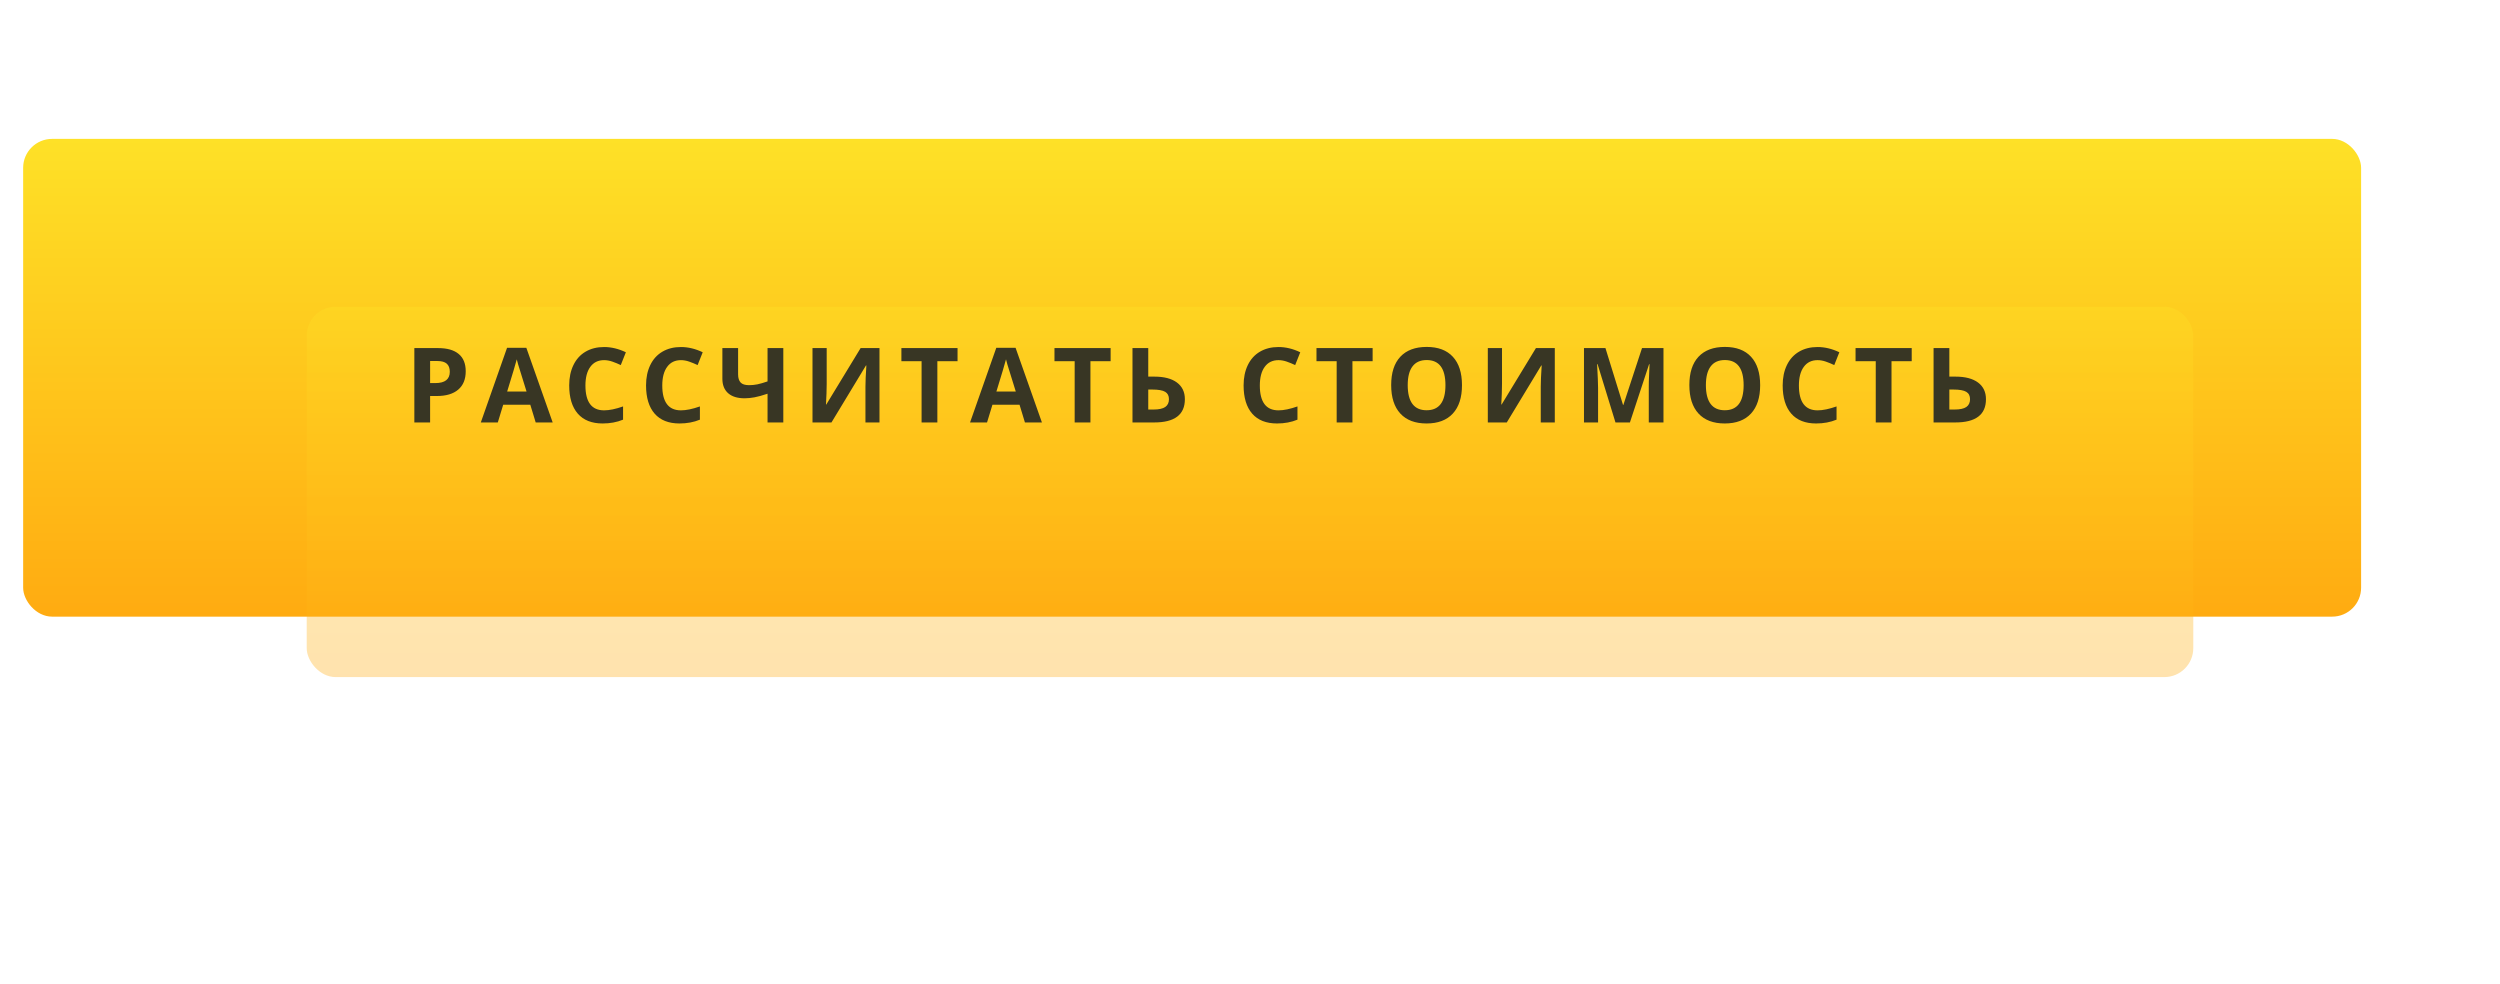
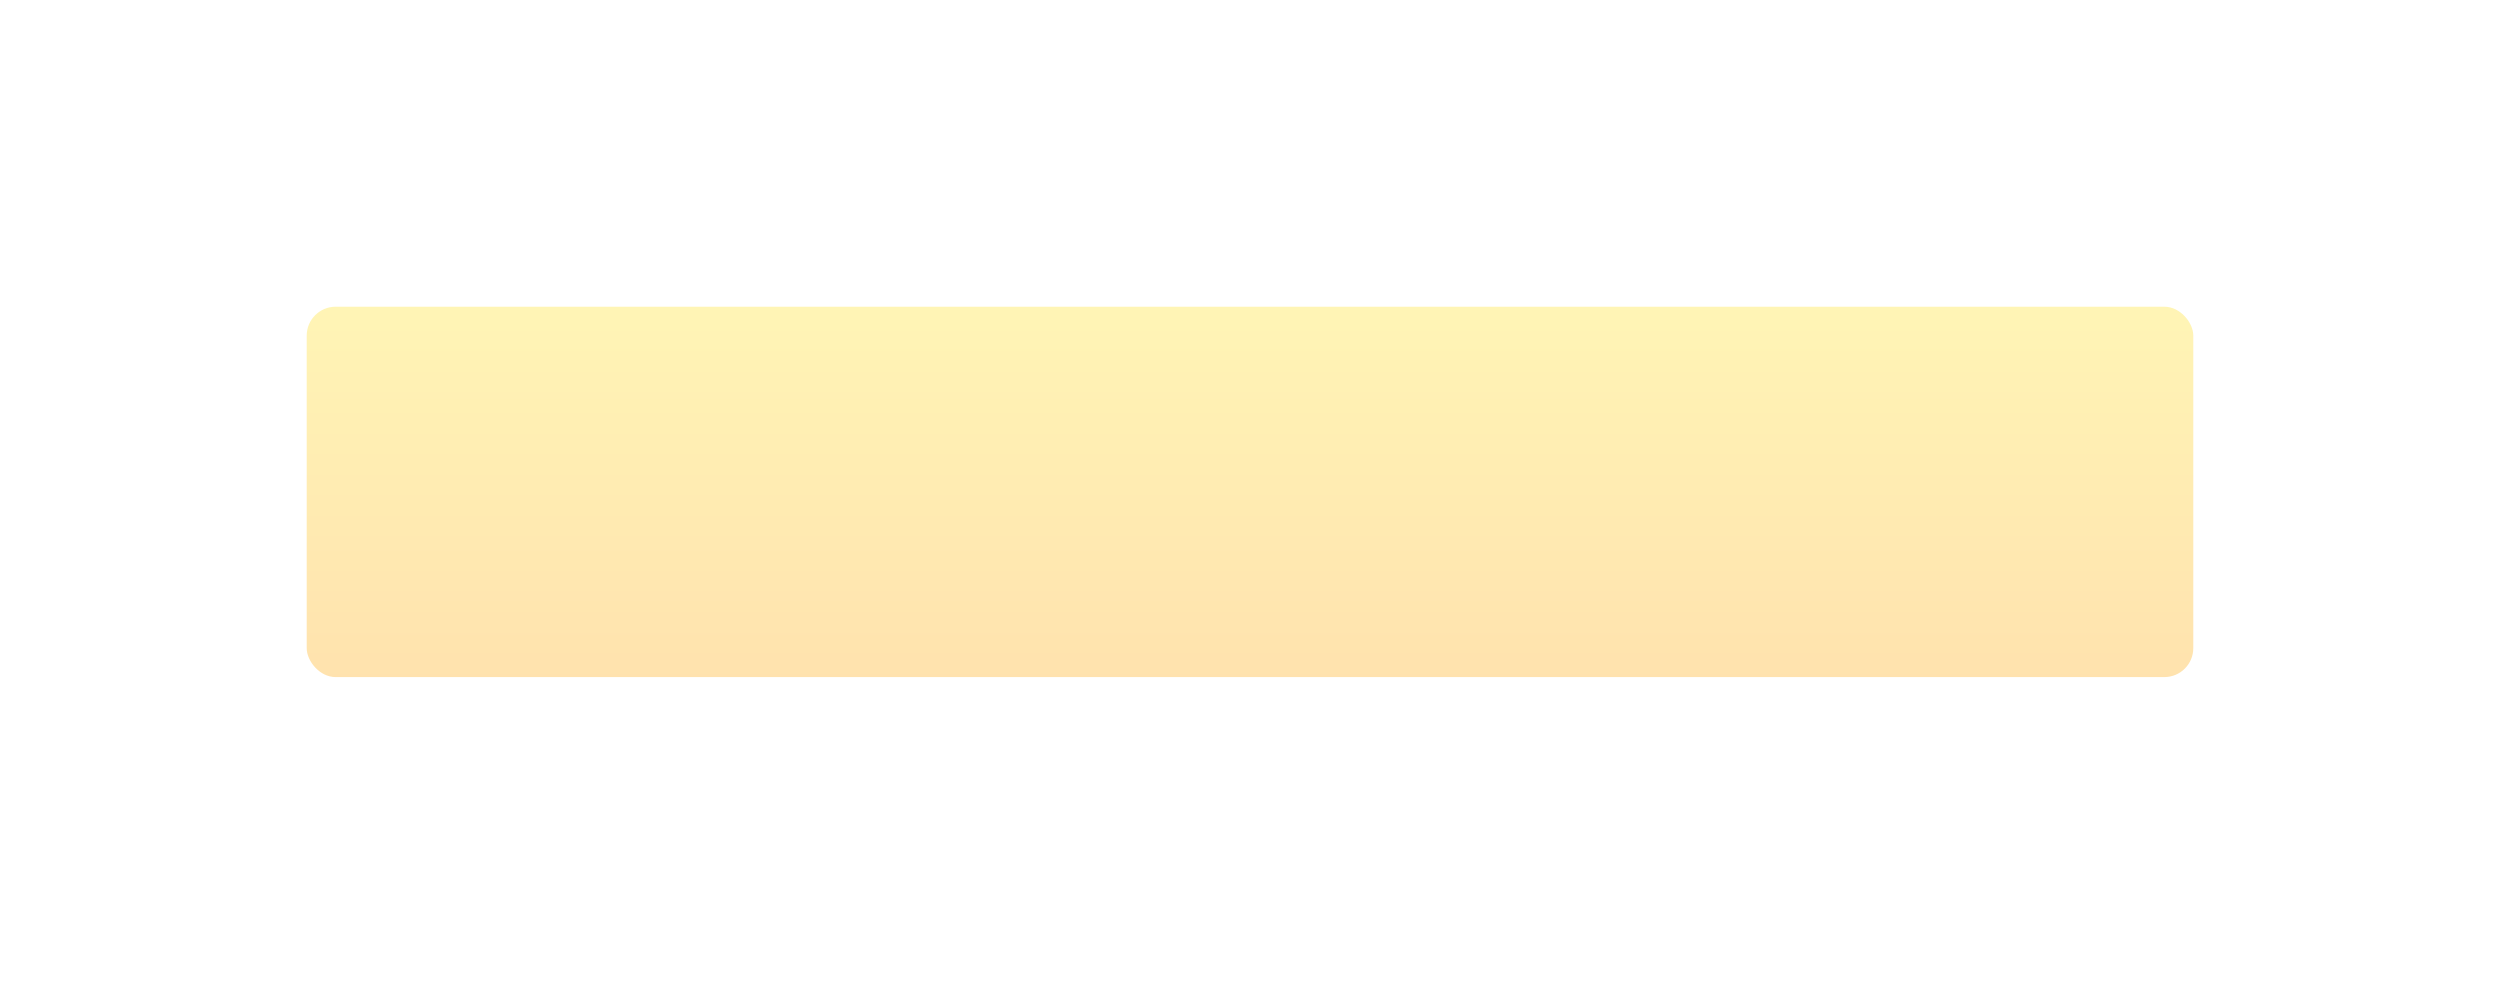
<svg xmlns="http://www.w3.org/2000/svg" width="432" height="170" viewBox="0 0 432 170" fill="none">
-   <rect x="4" y="24" width="404" height="82.556" rx="5" fill="url(#paint0_linear)" />
  <g opacity="0.34" filter="url(#filter0_f)">
    <rect x="53" y="53" width="326" height="64" rx="5" fill="url(#paint1_linear)" />
  </g>
-   <path d="M74.323 66.197H75.22C76.058 66.197 76.685 66.033 77.101 65.705C77.517 65.371 77.725 64.888 77.725 64.255C77.725 63.616 77.549 63.145 77.197 62.84C76.852 62.535 76.307 62.383 75.563 62.383H74.323V66.197ZM80.476 64.158C80.476 65.541 80.042 66.599 79.175 67.331C78.314 68.064 77.086 68.43 75.492 68.43H74.323V73H71.599V60.15H75.703C77.262 60.15 78.445 60.487 79.254 61.161C80.069 61.829 80.476 62.828 80.476 64.158ZM92.568 73L91.636 69.941H86.952L86.02 73H83.084L87.62 60.098H90.951L95.503 73H92.568ZM90.986 67.656C90.124 64.885 89.638 63.317 89.527 62.954C89.421 62.591 89.345 62.304 89.298 62.093C89.105 62.843 88.551 64.697 87.637 67.656H90.986ZM104.387 62.233C103.362 62.233 102.568 62.62 102.005 63.394C101.443 64.161 101.162 65.233 101.162 66.61C101.162 69.476 102.237 70.908 104.387 70.908C105.29 70.908 106.382 70.683 107.666 70.231V72.517C106.611 72.956 105.433 73.176 104.132 73.176C102.263 73.176 100.834 72.61 99.843 71.48C98.853 70.343 98.358 68.714 98.358 66.593C98.358 65.257 98.601 64.088 99.088 63.086C99.574 62.078 100.271 61.308 101.179 60.774C102.093 60.235 103.163 59.966 104.387 59.966C105.635 59.966 106.889 60.268 108.149 60.871L107.27 63.086C106.79 62.857 106.306 62.658 105.82 62.488C105.334 62.318 104.856 62.233 104.387 62.233ZM117.666 62.233C116.64 62.233 115.846 62.62 115.284 63.394C114.721 64.161 114.44 65.233 114.44 66.61C114.44 69.476 115.515 70.908 117.666 70.908C118.568 70.908 119.661 70.683 120.944 70.231V72.517C119.889 72.956 118.712 73.176 117.411 73.176C115.542 73.176 114.112 72.61 113.122 71.48C112.132 70.343 111.637 68.714 111.637 66.593C111.637 65.257 111.88 64.088 112.366 63.086C112.852 62.078 113.55 61.308 114.458 60.774C115.372 60.235 116.441 59.966 117.666 59.966C118.914 59.966 120.168 60.268 121.428 60.871L120.549 63.086C120.068 62.857 119.585 62.658 119.098 62.488C118.612 62.318 118.135 62.233 117.666 62.233ZM135.356 73H132.632V68.034C131.729 68.339 130.977 68.547 130.373 68.658C129.775 68.769 129.204 68.825 128.659 68.825C127.435 68.825 126.488 68.532 125.82 67.946C125.158 67.355 124.827 66.525 124.827 65.459V60.15H127.543V64.686C127.543 65.307 127.687 65.775 127.974 66.092C128.261 66.402 128.747 66.558 129.433 66.558C129.913 66.558 130.391 66.511 130.865 66.417C131.346 66.317 131.935 66.147 132.632 65.907V60.15H135.356V73ZM140.4 60.15H142.852V66.356L142.817 68.017L142.729 69.906H142.781L148.714 60.15H151.975V73H149.549V66.83C149.549 66.004 149.602 64.779 149.707 63.156H149.637L143.678 73H140.4V60.15ZM161.975 73H159.25V62.418H155.761V60.15H165.464V62.418H161.975V73ZM177.108 73L176.176 69.941H171.492L170.56 73H167.625L172.16 60.098H175.491L180.044 73H177.108ZM175.526 67.656C174.665 64.885 174.178 63.317 174.067 62.954C173.962 62.591 173.885 62.304 173.838 62.093C173.645 62.843 173.091 64.697 172.177 67.656H175.526ZM188.427 73H185.702V62.418H182.213V60.15H191.916V62.418H188.427V73ZM204.746 68.983C204.746 71.661 202.977 73 199.437 73H195.693V60.15H198.418V65.081H199.49C201.166 65.081 202.461 65.421 203.375 66.101C204.289 66.78 204.746 67.741 204.746 68.983ZM198.418 70.768H199.332C200.252 70.768 200.926 70.621 201.354 70.328C201.781 70.029 201.995 69.581 201.995 68.983C201.995 68.392 201.778 67.967 201.345 67.709C200.911 67.445 200.167 67.314 199.112 67.314H198.418V70.768ZM220.923 62.233C219.898 62.233 219.104 62.62 218.541 63.394C217.979 64.161 217.698 65.233 217.698 66.61C217.698 69.476 218.773 70.908 220.923 70.908C221.826 70.908 222.918 70.683 224.202 70.231V72.517C223.147 72.956 221.969 73.176 220.668 73.176C218.799 73.176 217.37 72.61 216.379 71.48C215.389 70.343 214.894 68.714 214.894 66.593C214.894 65.257 215.137 64.088 215.623 63.086C216.11 62.078 216.807 61.308 217.715 60.774C218.629 60.235 219.699 59.966 220.923 59.966C222.171 59.966 223.425 60.268 224.685 60.871L223.806 63.086C223.326 62.857 222.842 62.658 222.356 62.488C221.87 62.318 221.392 62.233 220.923 62.233ZM233.701 73H230.976V62.418H227.487V60.15H237.19V62.418H233.701V73ZM252.631 66.558C252.631 68.685 252.103 70.319 251.049 71.462C249.994 72.605 248.482 73.176 246.513 73.176C244.545 73.176 243.033 72.605 241.978 71.462C240.924 70.319 240.396 68.679 240.396 66.54C240.396 64.401 240.924 62.77 241.978 61.645C243.039 60.514 244.556 59.948 246.531 59.948C248.506 59.948 250.014 60.517 251.057 61.653C252.106 62.79 252.631 64.425 252.631 66.558ZM243.253 66.558C243.253 67.993 243.525 69.074 244.07 69.801C244.615 70.527 245.429 70.891 246.513 70.891C248.687 70.891 249.774 69.446 249.774 66.558C249.774 63.663 248.693 62.216 246.531 62.216C245.447 62.216 244.63 62.582 244.079 63.315C243.528 64.041 243.253 65.122 243.253 66.558ZM257.094 60.15H259.546V66.356L259.511 68.017L259.423 69.906H259.476L265.408 60.15H268.669V73H266.243V66.83C266.243 66.004 266.296 64.779 266.401 63.156H266.331L260.372 73H257.094V60.15ZM279.153 73L276.059 62.919H275.98C276.091 64.97 276.147 66.338 276.147 67.023V73H273.712V60.15H277.421L280.462 69.977H280.515L283.74 60.15H287.449V73H284.909V66.918C284.909 66.631 284.912 66.3 284.918 65.925C284.93 65.55 284.971 64.554 285.041 62.937H284.962L281.649 73H279.153ZM304.156 66.558C304.156 68.685 303.628 70.319 302.574 71.462C301.519 72.605 300.007 73.176 298.038 73.176C296.07 73.176 294.558 72.605 293.503 71.462C292.449 70.319 291.921 68.679 291.921 66.54C291.921 64.401 292.449 62.77 293.503 61.645C294.564 60.514 296.081 59.948 298.056 59.948C300.031 59.948 301.539 60.517 302.582 61.653C303.631 62.79 304.156 64.425 304.156 66.558ZM294.778 66.558C294.778 67.993 295.05 69.074 295.595 69.801C296.14 70.527 296.954 70.891 298.038 70.891C300.212 70.891 301.299 69.446 301.299 66.558C301.299 63.663 300.218 62.216 298.056 62.216C296.972 62.216 296.155 62.582 295.604 63.315C295.053 64.041 294.778 65.122 294.778 66.558ZM314.077 62.233C313.051 62.233 312.257 62.62 311.695 63.394C311.132 64.161 310.851 65.233 310.851 66.61C310.851 69.476 311.926 70.908 314.077 70.908C314.979 70.908 316.072 70.683 317.355 70.231V72.517C316.3 72.956 315.123 73.176 313.822 73.176C311.953 73.176 310.523 72.61 309.533 71.48C308.543 70.343 308.047 68.714 308.047 66.593C308.047 65.257 308.291 64.088 308.777 63.086C309.263 62.078 309.961 61.308 310.869 60.774C311.783 60.235 312.852 59.966 314.077 59.966C315.325 59.966 316.579 60.268 317.838 60.871L316.96 63.086C316.479 62.857 315.996 62.658 315.509 62.488C315.023 62.318 314.546 62.233 314.077 62.233ZM326.854 73H324.13V62.418H320.64V60.15H330.344V62.418H326.854V73ZM343.174 68.983C343.174 71.661 341.404 73 337.865 73H334.121V60.15H336.846V65.081H337.918C339.594 65.081 340.889 65.421 341.803 66.101C342.717 66.78 343.174 67.741 343.174 68.983ZM336.846 70.768H337.76C338.68 70.768 339.354 70.621 339.781 70.328C340.209 70.029 340.423 69.581 340.423 68.983C340.423 68.392 340.206 67.967 339.772 67.709C339.339 67.445 338.595 67.314 337.54 67.314H336.846V70.768Z" fill="#383624" />
  <defs>
    <filter id="filter0_f" x="0" y="0" width="432" height="170" filterUnits="userSpaceOnUse" color-interpolation-filters="sRGB">
      <feFlood flood-opacity="0" result="BackgroundImageFix" />
      <feBlend mode="normal" in="SourceGraphic" in2="BackgroundImageFix" result="shape" />
      <feGaussianBlur stdDeviation="26.5" result="effect1_foregroundBlur" />
    </filter>
    <linearGradient id="paint0_linear" x1="206" y1="24" x2="206" y2="106.557" gradientUnits="userSpaceOnUse">
      <stop stop-color="#FEE127" />
      <stop offset="1" stop-color="#FFAB11" />
    </linearGradient>
    <linearGradient id="paint1_linear" x1="216" y1="53" x2="216" y2="117" gradientUnits="userSpaceOnUse">
      <stop stop-color="#FEE127" />
      <stop offset="1" stop-color="#FFAB11" />
    </linearGradient>
  </defs>
</svg>